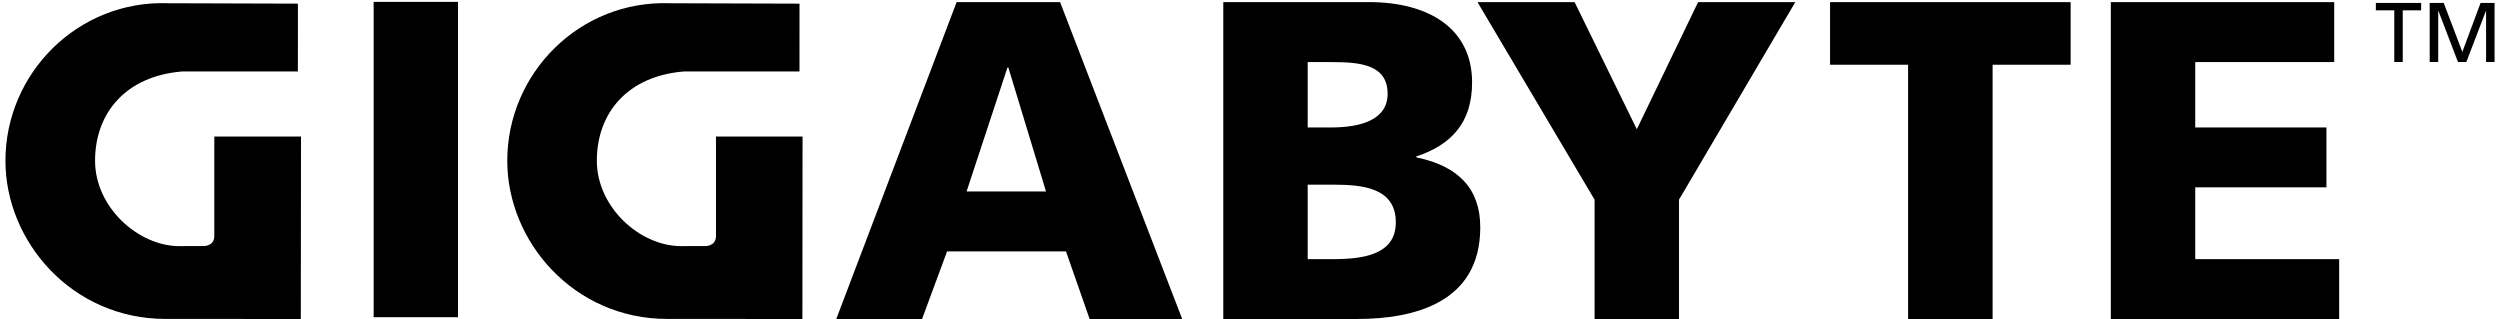
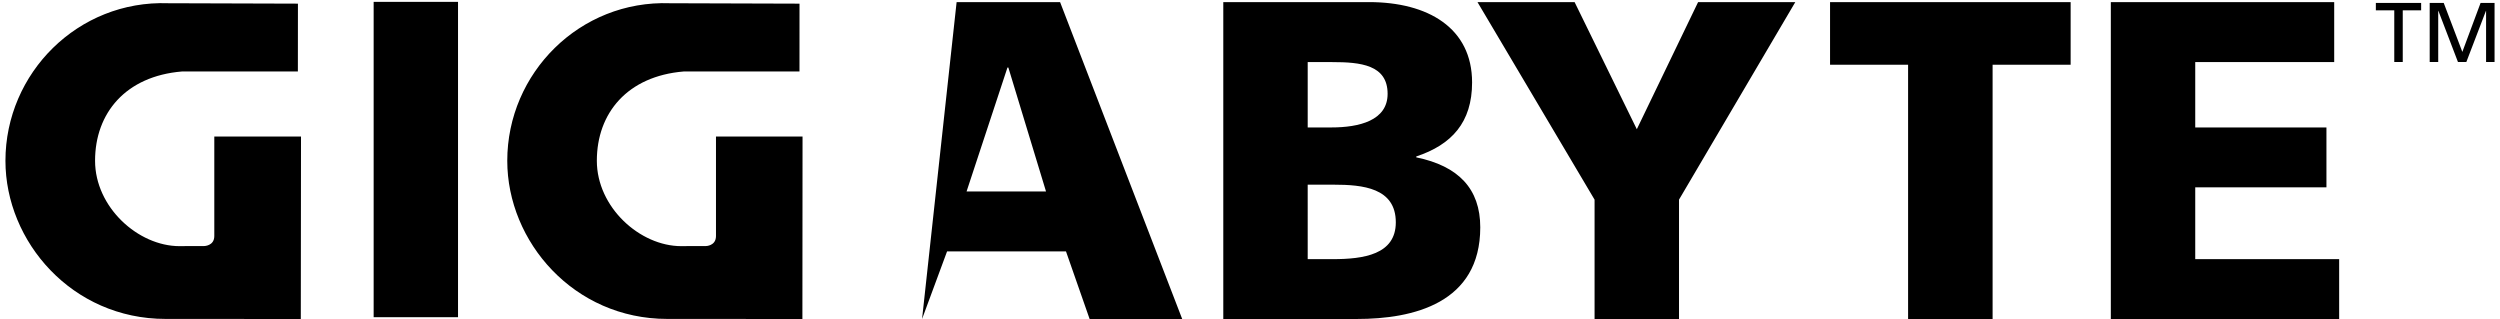
<svg xmlns="http://www.w3.org/2000/svg" width="2500" height="319" viewBox="0 0 2500 319" fill="none">
-   <path d="M2394.27 10.35H2375.85V2.901H2421.14V10.35H2402.75V61.978H2394.27V10.35ZM2429.69 2.901H2443.71L2462.34 51.904L2480.59 2.901H2494.56V61.978H2486.08V10.875H2485.93L2466.35 61.978H2457.95L2438.4 10.875H2438.22V61.978H2429.69V2.901ZM373.65 1.883H458.023V317.198H373.65V1.883ZM956.608 2.145H1060.1L1182.2 318.997H1089.62L1065.99 251.398H947.067L922.064 318.997H836.274L956.608 2.145ZM1008.34 67.508H1007.46L966.57 191.454H1046.01L1008.34 67.508ZM1223.29 2.106H1369.04C1428.03 2.106 1472.09 27.959 1472.09 82.429C1472.09 122.439 1451.67 144.704 1416.26 156.465V157.348C1458.42 166.03 1480.26 188.701 1480.26 227.335C1480.26 303.138 1413.52 318.989 1356.79 318.989H1223.29V2.106ZM1307.7 259.149H1332.73C1363.59 259.149 1395.81 254.557 1395.81 222.353C1395.81 187.802 1362.67 184.674 1333.65 184.674H1307.69L1307.7 259.149ZM1307.7 127.444H1331.33C1359.04 127.444 1387.61 120.632 1387.61 93.824C1387.61 64.755 1360.42 62.097 1332.28 62.097H1307.7V127.444ZM1594.57 199.642L1477.48 2.106H1574.6L1636.82 129.235L1698.1 2.106H1795.3L1679.01 199.642V318.997H1594.57V199.642ZM1908.09 64.755H1830.05V2.106H2070.64V64.755H1992.6V318.997H1908.09V64.755ZM2110.83 2.106H2334.2V62.097H2195.24V127.444H2326.44V187.356H2195.24V259.149H2339.16V318.997H2110.83V2.106ZM181.906 71.487C125.734 76.158 95.066 113.033 95.066 160.754C95.066 207.154 138.06 246.154 179.582 246.154L188.702 246.058H204.052C204.052 246.058 214.229 246.058 214.301 236.135V136.547H301.006C301.006 192.759 300.799 318.997 300.799 318.997C300.799 318.997 215.224 318.925 165.537 318.925C72.1 318.925 5.44 241.738 5.44 160.754C5.44 73.158 77.949 -0.003 168.235 3.236L297.934 3.641L297.87 71.479L181.906 71.487ZM683.65 71.487C627.454 76.15 596.841 113.025 596.841 160.754C596.841 207.154 639.772 246.154 681.326 246.154L690.414 246.058H705.803C705.803 246.058 715.909 246.058 715.981 236.135V136.547H802.543C802.543 192.759 802.399 318.997 802.399 318.997C802.399 318.997 716.896 318.925 667.241 318.925C573.852 318.925 507.264 241.738 507.264 160.754C507.264 73.158 579.701 -0.003 670.026 3.244L799.511 3.649L799.479 71.487H683.65Z" fill="black" />
+   <path d="M2394.27 10.35H2375.85V2.901H2421.14V10.35H2402.75V61.978H2394.27V10.35ZM2429.69 2.901H2443.71L2462.34 51.904L2480.59 2.901H2494.56V61.978H2486.08V10.875H2485.93L2466.35 61.978H2457.95L2438.4 10.875H2438.22V61.978H2429.69V2.901ZM373.65 1.883H458.023V317.198H373.65V1.883ZM956.608 2.145H1060.1L1182.2 318.997H1089.62L1065.99 251.398H947.067L922.064 318.997L956.608 2.145ZM1008.34 67.508H1007.46L966.57 191.454H1046.01L1008.34 67.508ZM1223.29 2.106H1369.04C1428.03 2.106 1472.09 27.959 1472.09 82.429C1472.09 122.439 1451.67 144.704 1416.26 156.465V157.348C1458.42 166.03 1480.26 188.701 1480.26 227.335C1480.26 303.138 1413.52 318.989 1356.79 318.989H1223.29V2.106ZM1307.7 259.149H1332.73C1363.59 259.149 1395.81 254.557 1395.81 222.353C1395.81 187.802 1362.67 184.674 1333.65 184.674H1307.69L1307.7 259.149ZM1307.7 127.444H1331.33C1359.04 127.444 1387.61 120.632 1387.61 93.824C1387.61 64.755 1360.42 62.097 1332.28 62.097H1307.7V127.444ZM1594.57 199.642L1477.48 2.106H1574.6L1636.82 129.235L1698.1 2.106H1795.3L1679.01 199.642V318.997H1594.57V199.642ZM1908.09 64.755H1830.05V2.106H2070.64V64.755H1992.6V318.997H1908.09V64.755ZM2110.83 2.106H2334.2V62.097H2195.24V127.444H2326.44V187.356H2195.24V259.149H2339.16V318.997H2110.83V2.106ZM181.906 71.487C125.734 76.158 95.066 113.033 95.066 160.754C95.066 207.154 138.06 246.154 179.582 246.154L188.702 246.058H204.052C204.052 246.058 214.229 246.058 214.301 236.135V136.547H301.006C301.006 192.759 300.799 318.997 300.799 318.997C300.799 318.997 215.224 318.925 165.537 318.925C72.1 318.925 5.44 241.738 5.44 160.754C5.44 73.158 77.949 -0.003 168.235 3.236L297.934 3.641L297.87 71.479L181.906 71.487ZM683.65 71.487C627.454 76.15 596.841 113.025 596.841 160.754C596.841 207.154 639.772 246.154 681.326 246.154L690.414 246.058H705.803C705.803 246.058 715.909 246.058 715.981 236.135V136.547H802.543C802.543 192.759 802.399 318.997 802.399 318.997C802.399 318.997 716.896 318.925 667.241 318.925C573.852 318.925 507.264 241.738 507.264 160.754C507.264 73.158 579.701 -0.003 670.026 3.244L799.511 3.649L799.479 71.487H683.65Z" fill="black" />
</svg>